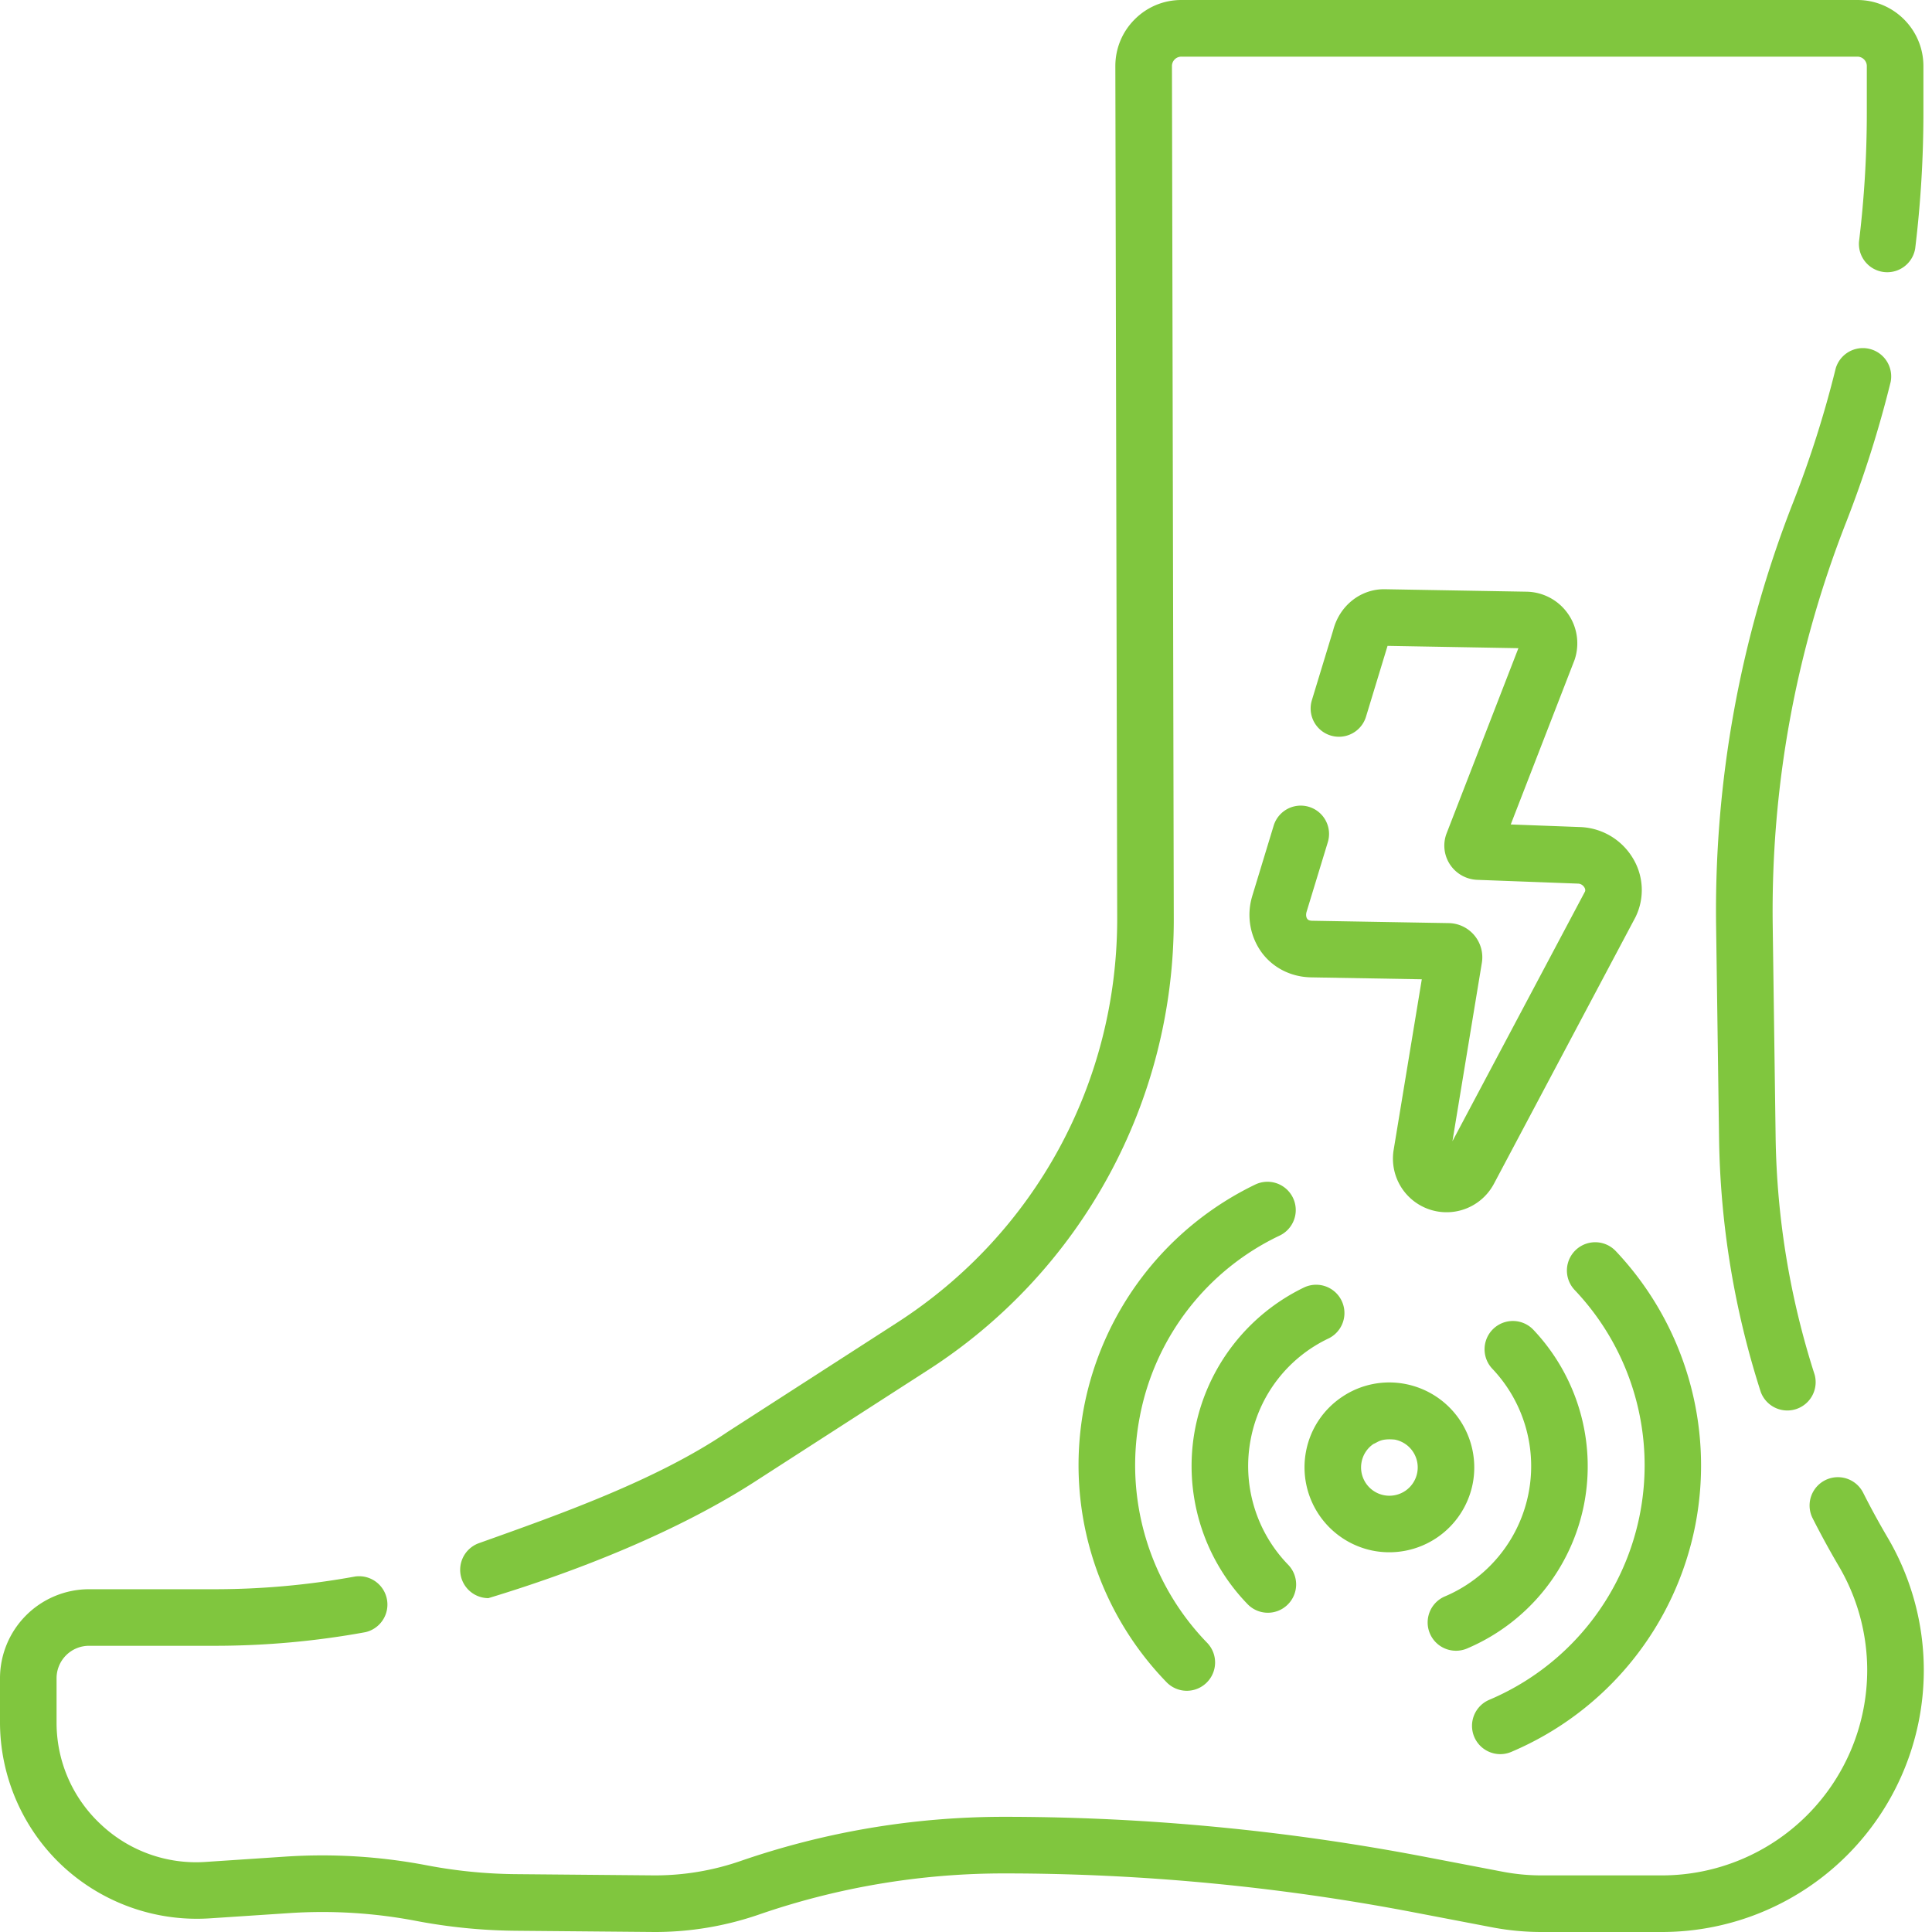
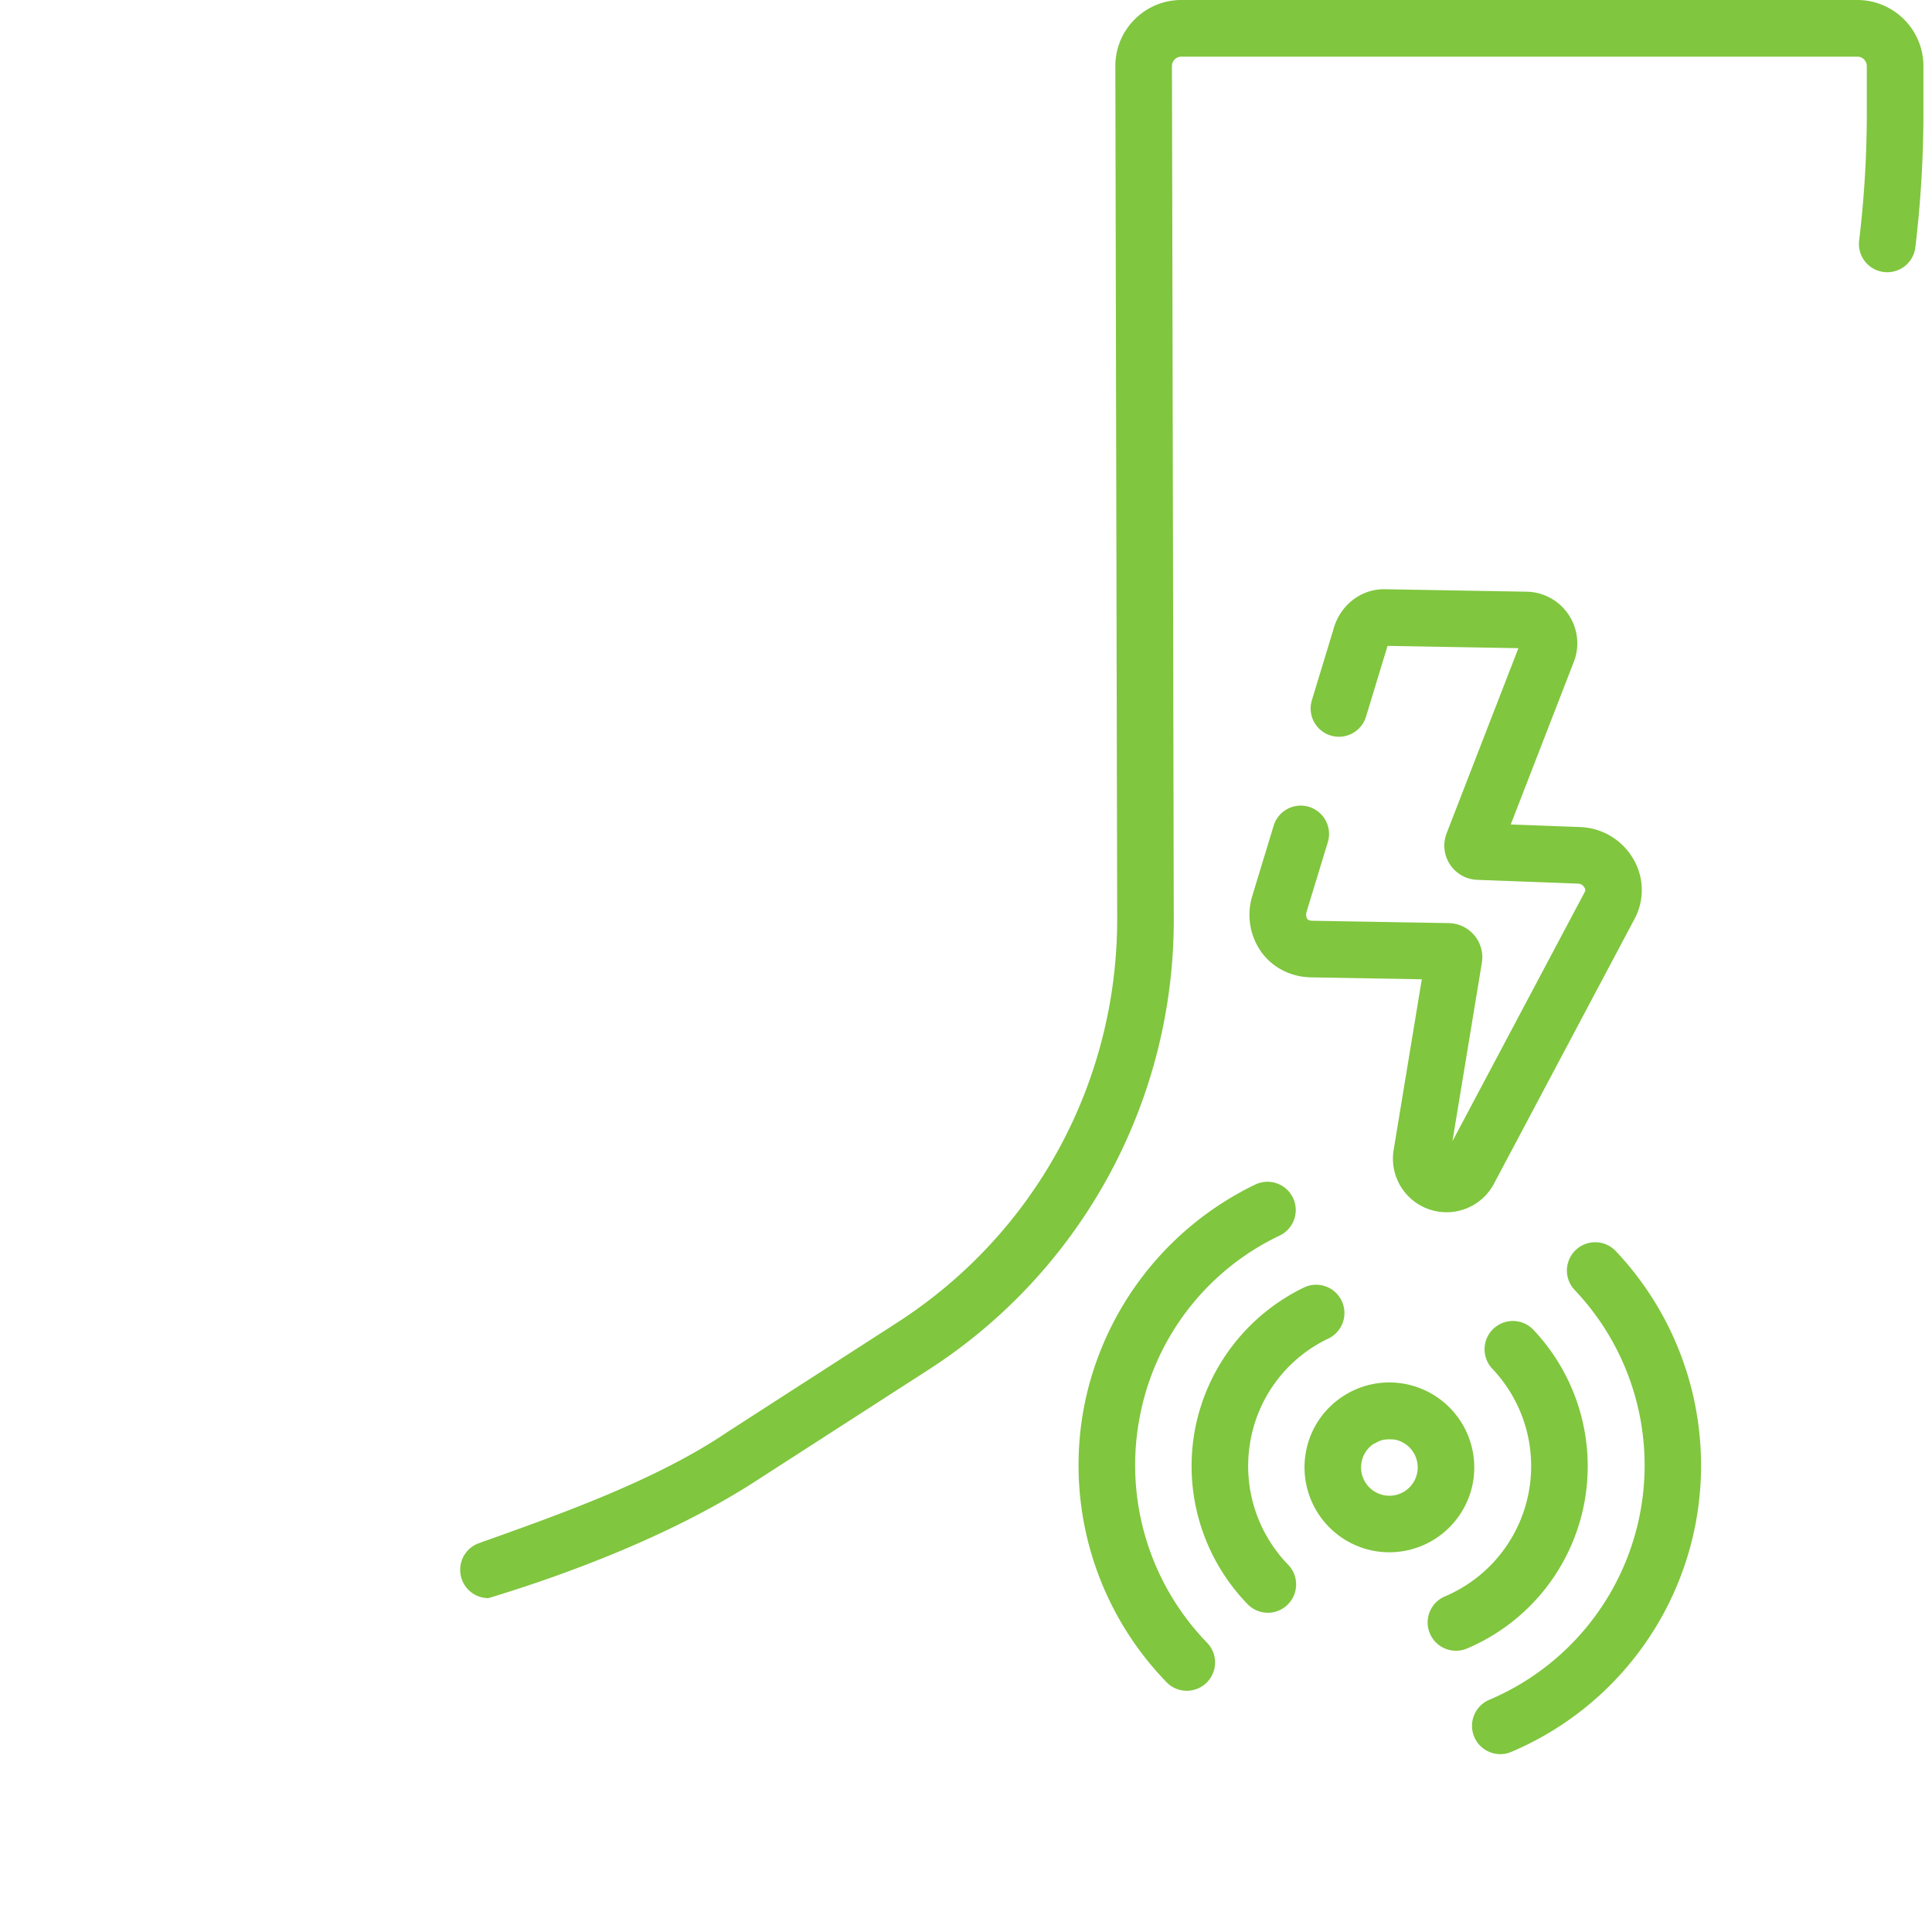
<svg xmlns="http://www.w3.org/2000/svg" width="50" height="50" fill="none">
-   <path d="M48.93 9.884a.733.733 0 0 0-1.422-.35 27.668 27.668 0 0 1-1.096 3.453 28.942 28.942 0 0 0-1.999 11.001l.076 5.456c.03 2.237.394 4.452 1.08 6.582a.733.733 0 0 0 1.394-.449 21.021 21.021 0 0 1-1.01-6.154l-.075-5.455c-.05-3.59.589-7.104 1.898-10.447a29.215 29.215 0 0 0 1.154-3.637ZM48.853 39.794c-.223-.379-.437-.77-.635-1.163a.732.732 0 1 0-1.307.662c.213.42.441.838.68 1.244.479.815.732 1.745.732 2.69a5.314 5.314 0 0 1-5.308 5.308H39.89c-.335 0-.67-.032-1-.095l-2.036-.39a57.875 57.875 0 0 0-10.863-1.031c-2.33 0-4.628.385-6.83 1.145a6.762 6.762 0 0 1-2.207.371l-3.604-.032a12.918 12.918 0 0 1-2.311-.23 14.399 14.399 0 0 0-3.653-.224l-2.058.137a3.589 3.589 0 0 1-2.717-.97 3.588 3.588 0 0 1-1.147-2.647v-1.136a.84.84 0 0 1 .84-.84h3.258c1.302 0 2.612-.118 3.892-.352a.733.733 0 0 0-.263-1.441c-1.194.218-2.415.329-3.63.329H2.306A2.307 2.307 0 0 0 0 43.434v1.136c0 1.402.587 2.756 1.612 3.715a5.11 5.11 0 0 0 3.813 1.362l2.06-.136a12.92 12.92 0 0 1 3.28.201c.846.162 1.712.248 2.573.256l3.61.032c.918 0 1.824-.152 2.692-.451a19.43 19.43 0 0 1 6.352-1.065c3.544 0 7.106.338 10.587 1.005l2.037.39c.42.08.848.121 1.275.121h3.124a6.78 6.78 0 0 0 6.773-6.773 6.778 6.778 0 0 0-.935-3.433Z" fill="#80C63E" />
  <path d="M12.639 41.36c2.3-.696 4.933-1.73 6.991-3.076l4.38-2.823a13.843 13.843 0 0 0 6.367-11.682L30.33 1.71a.243.243 0 0 1 .245-.244h17.494c.134 0 .244.11.244.244v1.212c0 1.11-.068 2.23-.202 3.332a.733.733 0 0 0 1.454.177c.141-1.16.213-2.34.213-3.509V1.71C49.777.767 49.01 0 48.067 0H30.575c-.458 0-.887.178-1.21.502-.323.323-.5.753-.5 1.21l.048 22.069c0 4.243-2.129 8.15-5.696 10.449l-4.38 2.823c-1.85 1.257-4.361 2.142-6.445 2.885a.733.733 0 0 0 .248 1.422ZM35.538 40.133a2.201 2.201 0 0 0 2.576-1.738 2.2 2.2 0 0 0-1.737-2.576 2.183 2.183 0 0 0-1.648.335 2.183 2.183 0 0 0-.928 1.402 2.2 2.2 0 0 0 1.737 2.577Zm-.3-2.297a.728.728 0 0 1 .31-.468c.116-.043.18-.146.55-.111a.733.733 0 1 1-.86.579Z" fill="#80C63E" />
-   <path d="M37.68 42.721a.729.729 0 0 0 .287-.058 5.124 5.124 0 0 0 3.03-3.742 5.141 5.141 0 0 0-1.312-4.505.732.732 0 1 0-1.064 1.007 3.662 3.662 0 0 1-1.227 5.892.732.732 0 0 0 .287 1.406ZM34.385 34.638a.732.732 0 0 0-.633-1.32 5.152 5.152 0 0 0-2.82 3.646 5.134 5.134 0 0 0 1.354 4.55.73.73 0 0 0 1.035.017.732.732 0 0 0 .016-1.036 3.668 3.668 0 0 1-.968-3.25 3.633 3.633 0 0 1 2.016-2.607Z" fill="#80C63E" />
+   <path d="M37.68 42.721a.729.729 0 0 0 .287-.058 5.124 5.124 0 0 0 3.03-3.742 5.141 5.141 0 0 0-1.312-4.505.732.732 0 1 0-1.064 1.007 3.662 3.662 0 0 1-1.227 5.892.732.732 0 0 0 .287 1.406ZM34.385 34.638a.732.732 0 0 0-.633-1.32 5.152 5.152 0 0 0-2.82 3.646 5.134 5.134 0 0 0 1.354 4.55.73.73 0 0 0 1.035.017.732.732 0 0 0 .016-1.036 3.668 3.668 0 0 1-.968-3.25 3.633 3.633 0 0 1 2.016-2.607" fill="#80C63E" />
  <path d="M38.83 45.397a.728.728 0 0 0 .286-.06 8.053 8.053 0 0 0 4.761-5.879 8.08 8.08 0 0 0-2.061-7.08.732.732 0 1 0-1.064 1.007 6.59 6.59 0 0 1-2.21 10.606.732.732 0 0 0 .288 1.406ZM28.06 36.383a8.067 8.067 0 0 0 2.129 7.151.73.73 0 0 0 1.035.016.732.732 0 0 0 .016-1.035 6.602 6.602 0 0 1-1.742-5.852 6.538 6.538 0 0 1 3.627-4.69.732.732 0 0 0-.633-1.32 8.097 8.097 0 0 0-4.432 5.73ZM34.364 21.795a.732.732 0 1 0-1.402-.426l-.554 1.82-.004.015a1.659 1.659 0 0 0 .252 1.451c.296.397.76.63 1.276.639l2.864.05-.728 4.413a1.388 1.388 0 0 0 2.596.877l3.662-6.898a1.587 1.587 0 0 0-.075-1.538 1.66 1.66 0 0 0-1.36-.794l-1.793-.067 1.652-4.26a1.333 1.333 0 0 0-.198-1.23 1.332 1.332 0 0 0-1.049-.534l-3.669-.064c-.622-.007-1.169.425-1.332 1.063l-.551 1.81a.732.732 0 1 0 1.401.426l.556-1.828.002-.005 3.386.06-1.858 4.792a.886.886 0 0 0 .791 1.203l2.61.098c.1.003.15.075.164.097.031.05.025.087.017.107l-3.431 6.463.761-4.616a.884.884 0 0 0-.857-1.029l-3.535-.061c-.092-.002-.118-.037-.126-.049-.03-.04-.038-.105-.02-.175l.552-1.81Z" fill="#80C63E" />
</svg>